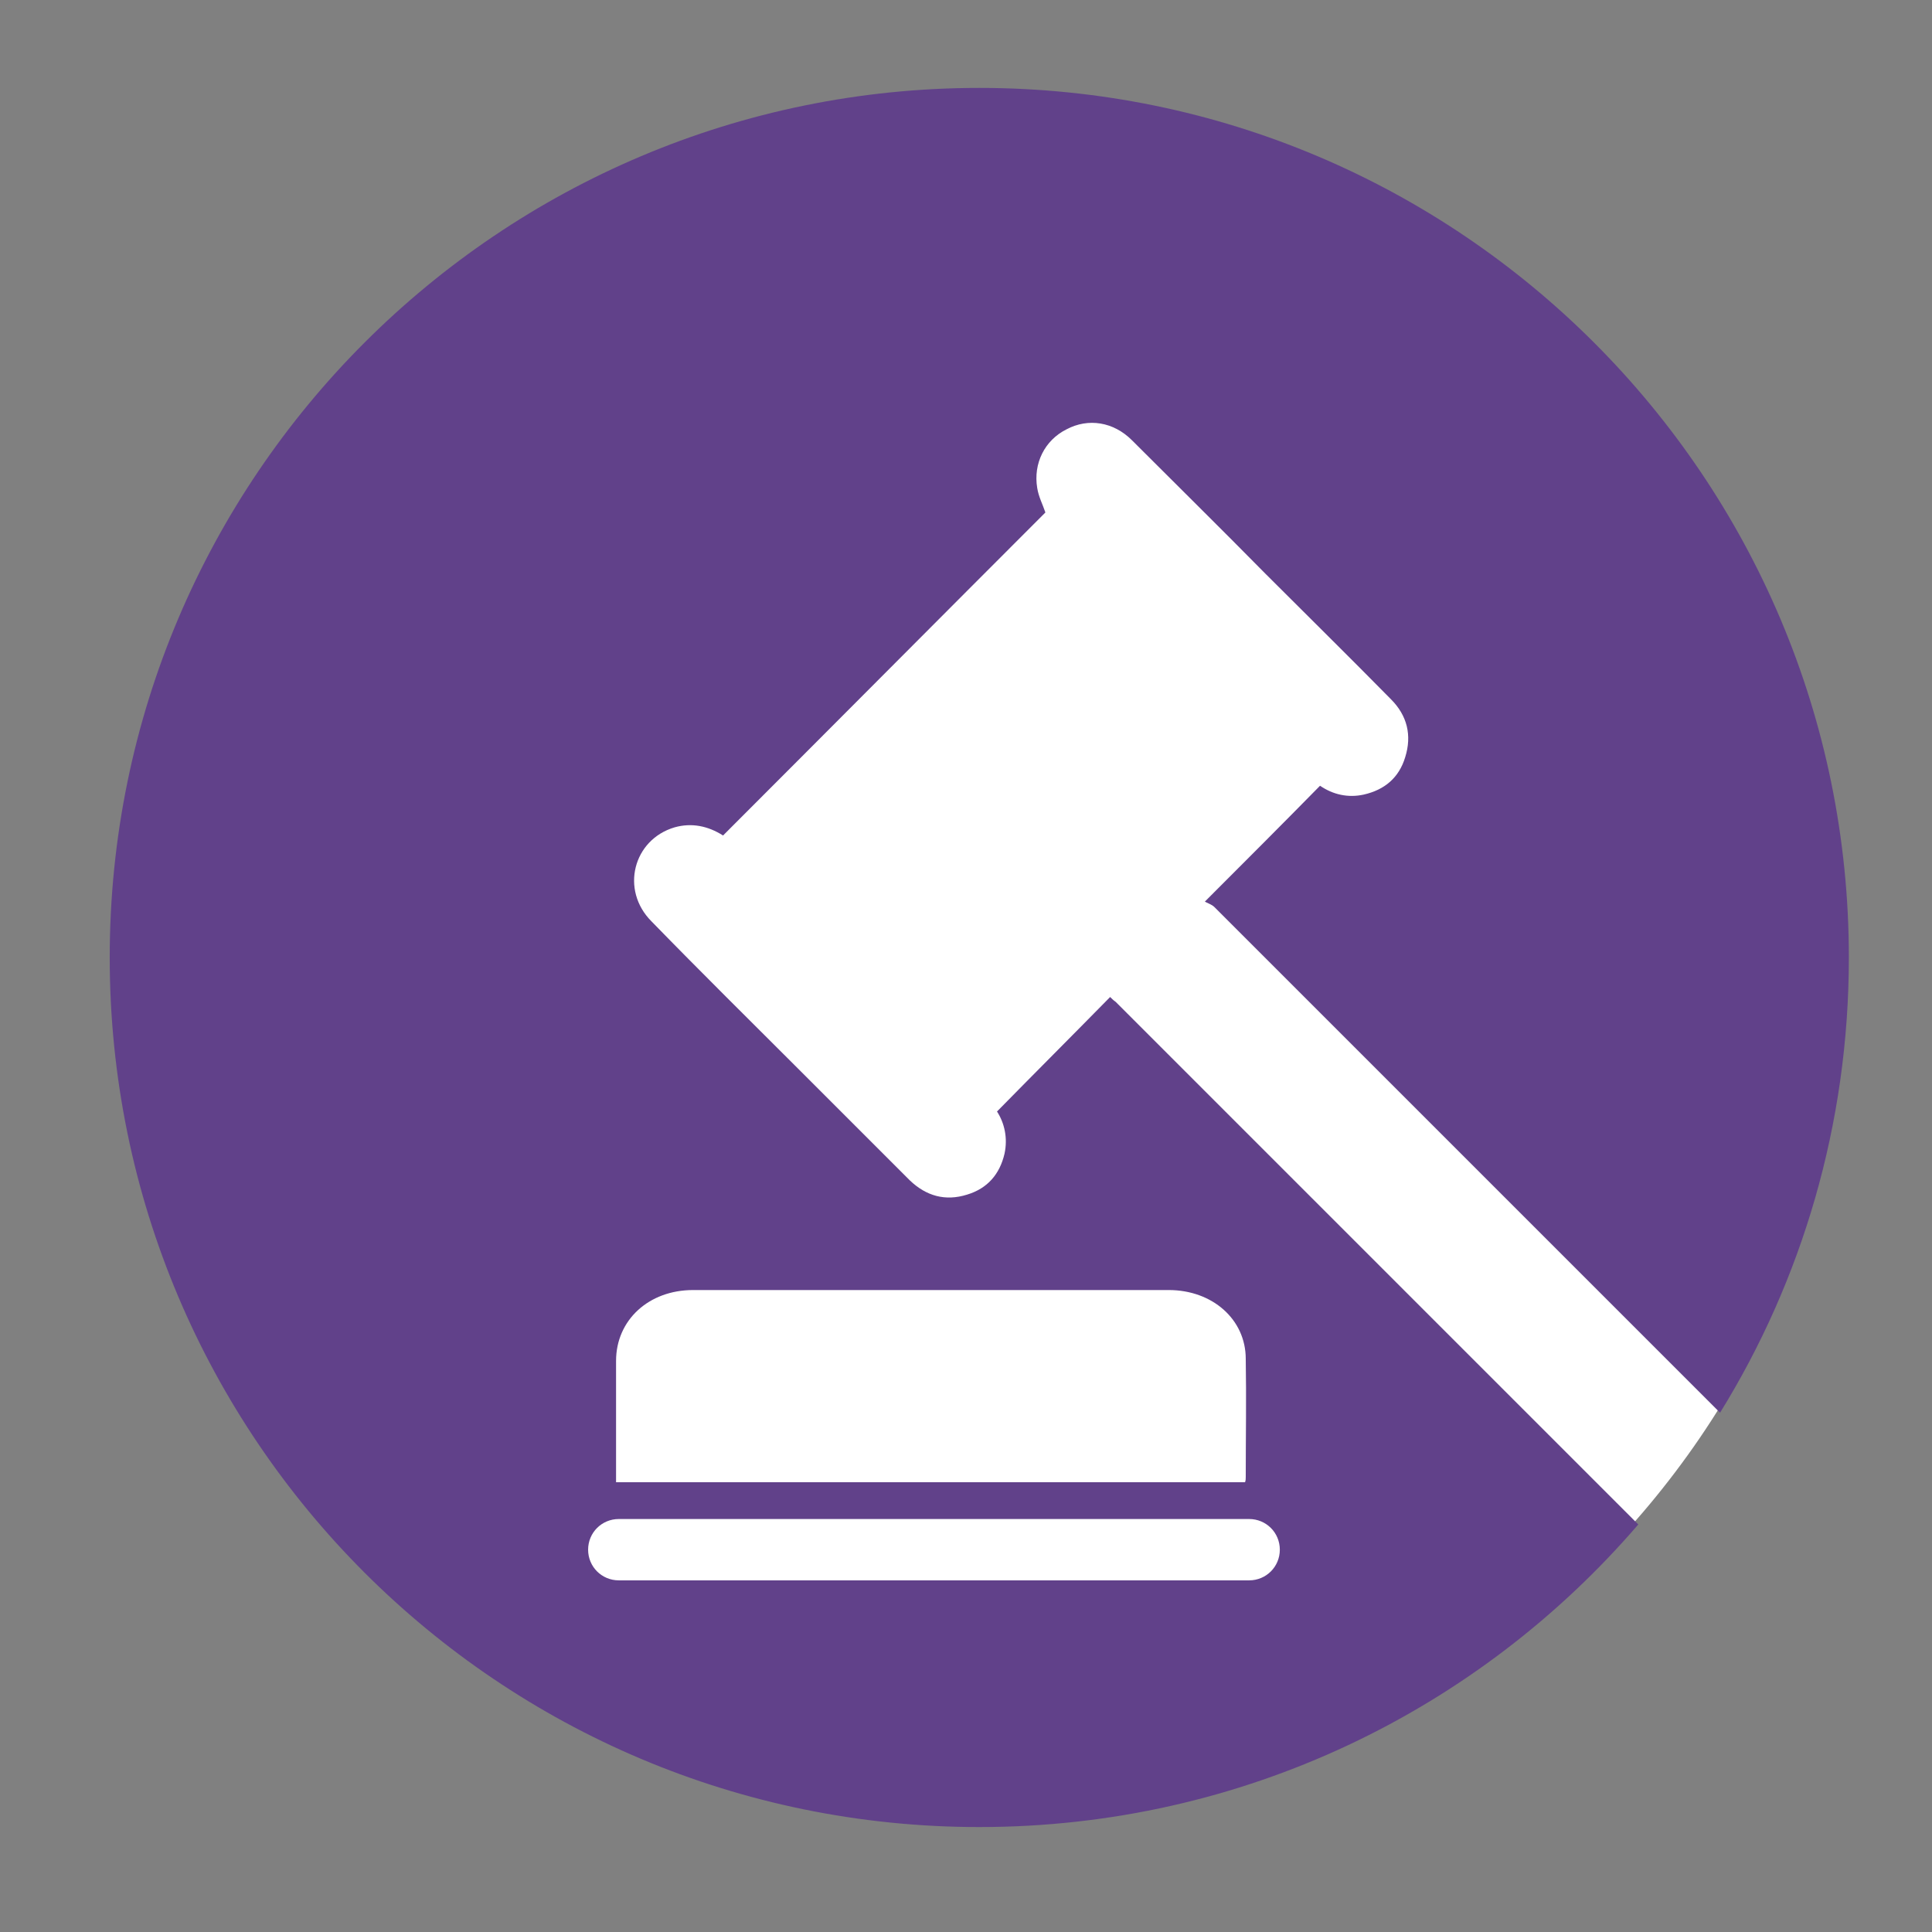
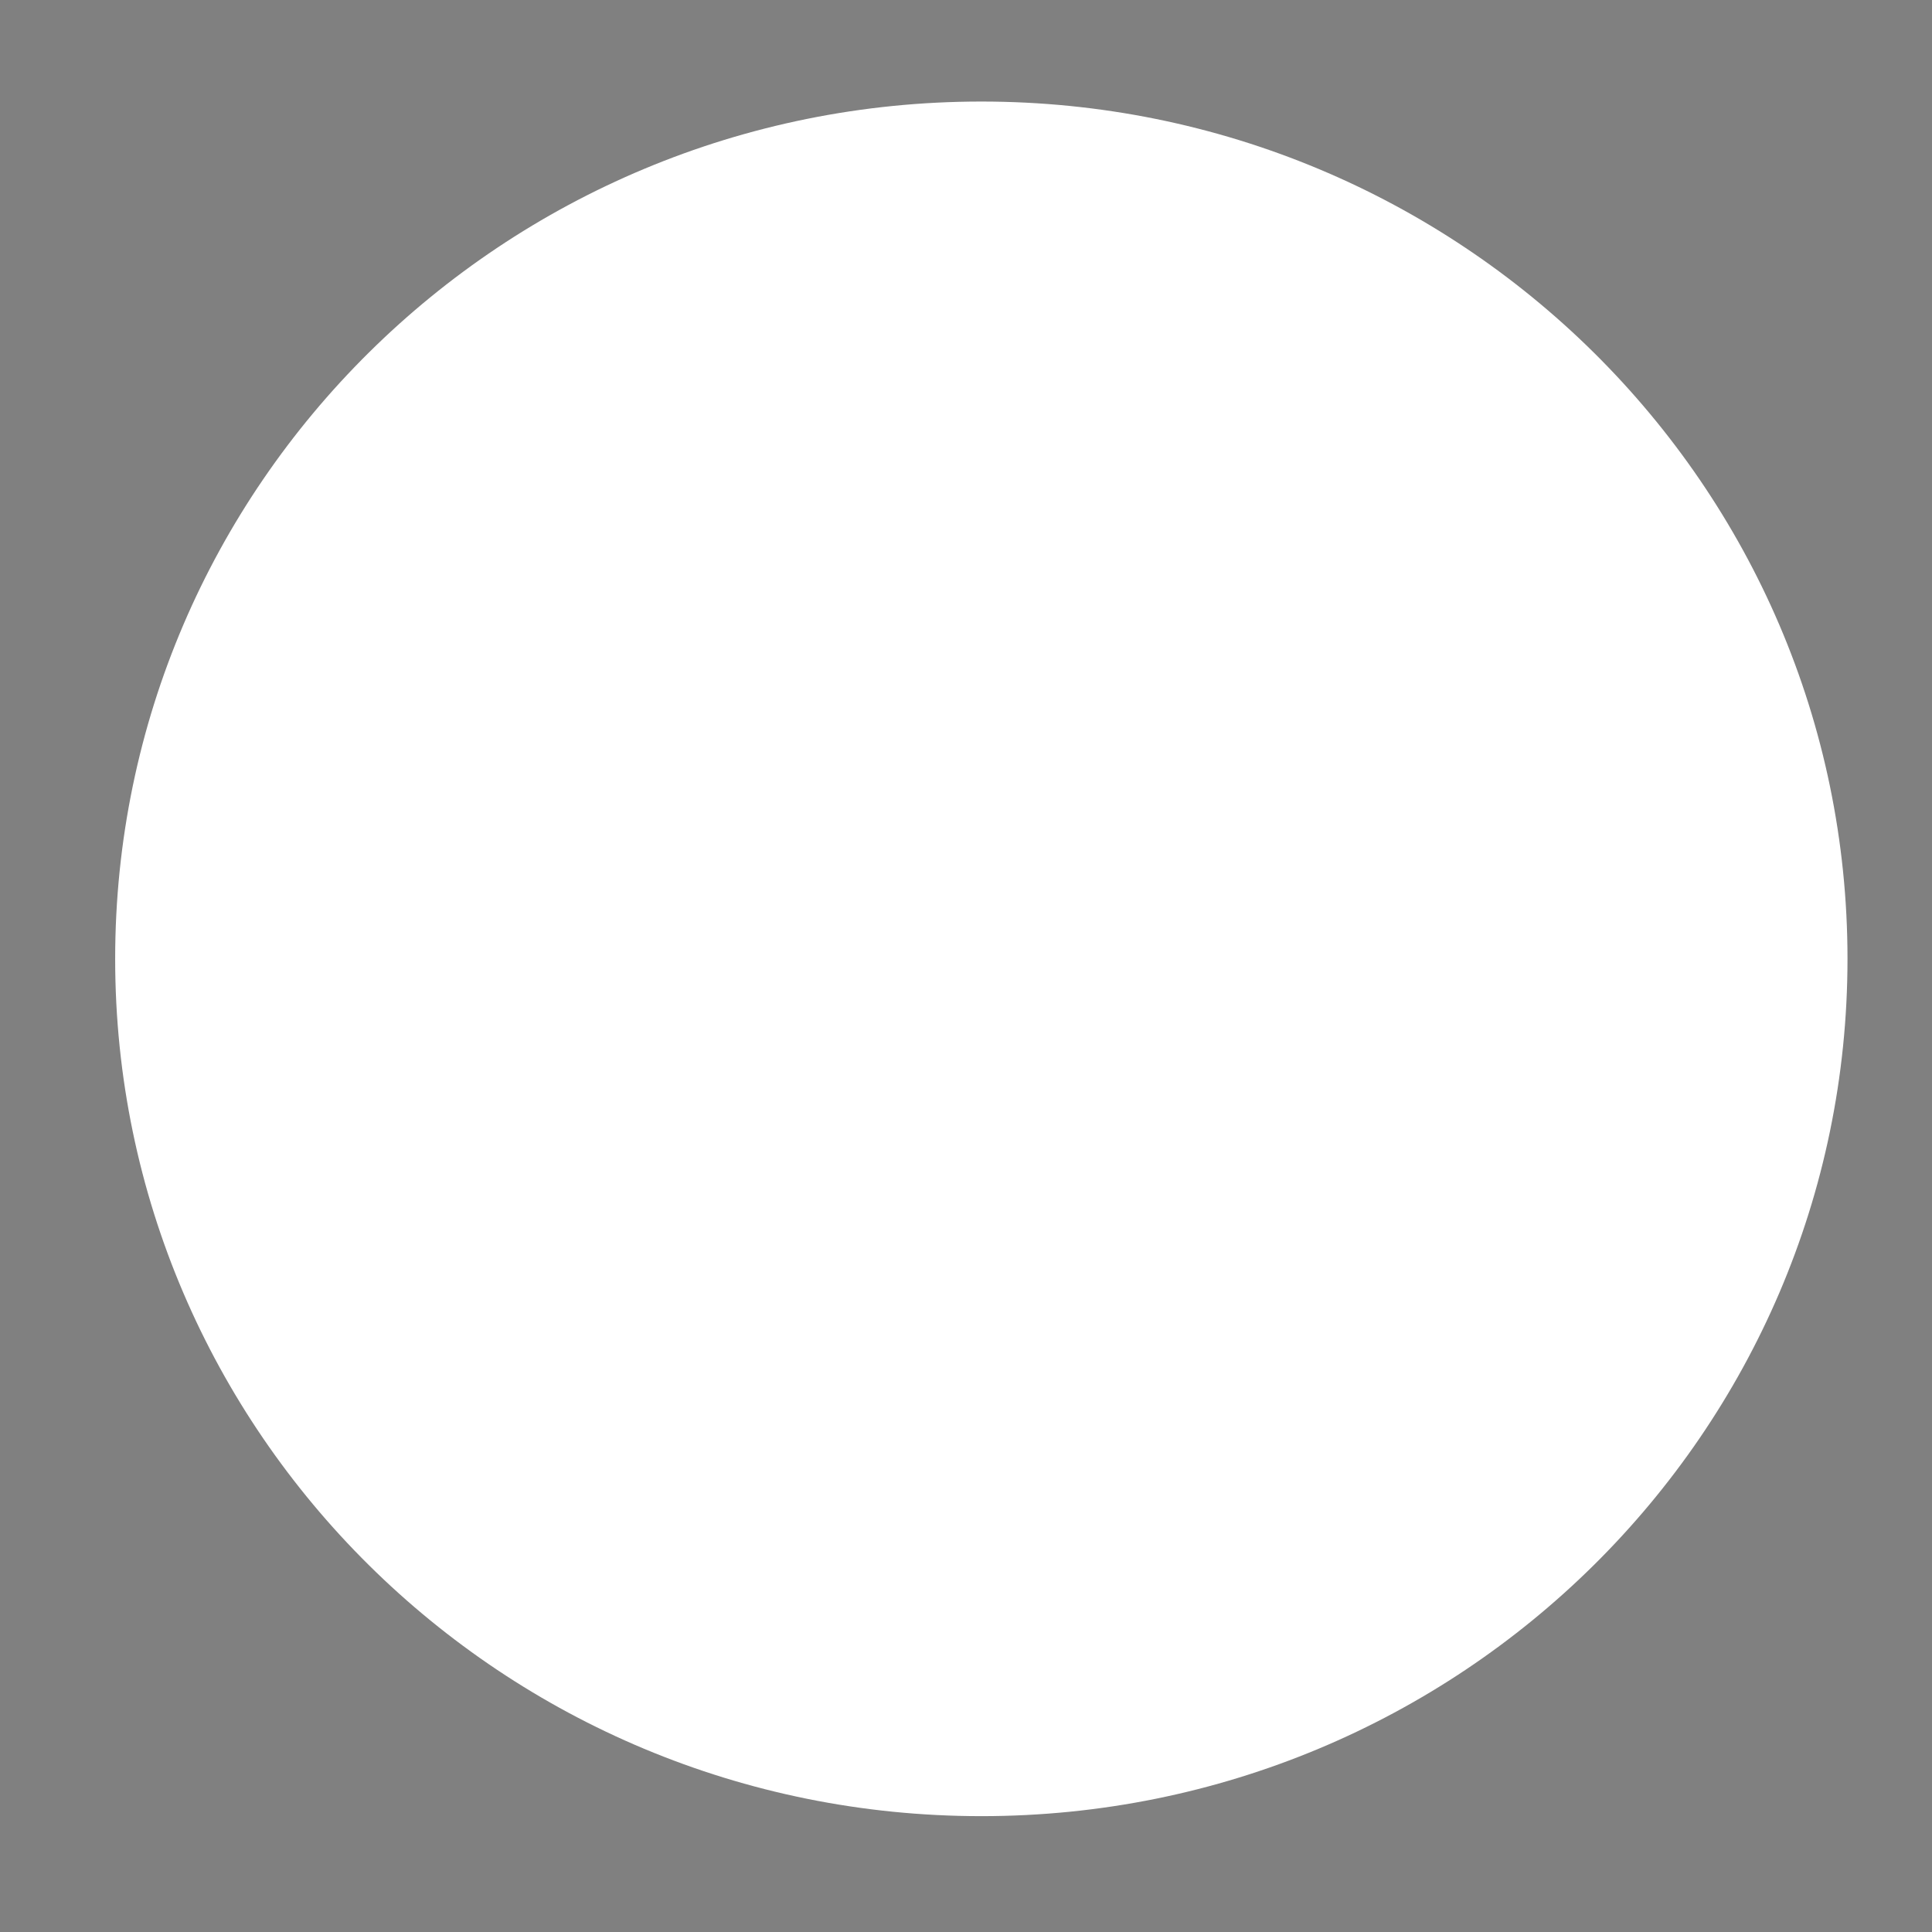
<svg xmlns="http://www.w3.org/2000/svg" version="1.1" id="Laag_1" x="0px" y="0px" viewBox="0 0 283.5 283.5" style="enable-background:new 0 0 283.5 283.5;" xml:space="preserve">
  <rect x="0" y="0" width="283.5" height="283.5" fill="#808080" stroke="none" />
  <style type="text/css">
	.st0{fill:#FFFFFF;}
	.st1{fill-rule:evenodd;clip-rule:evenodd;fill:#61418A;}
</style>
  <g>
    <path class="st0" d="M144,14.9c-70.2,0-127.1,56.3-127.1,125.8c0,69.5,56.9,125.8,127.1,125.8s127.1-56.3,127.1-125.8   C271.1,71.2,214.2,14.9,144,14.9" />
-     <path class="st1" d="M162.9,146.3c-5.5,5.6-11,11.1-16.6,16.8c1.1,1.7,1.6,3.9,1.1,6.2c-0.7,3-2.5,5.1-5.5,6c-3.2,1-6,0.2-8.4-2.1   c-5.3-5.3-10.7-10.7-16-16c-7.3-7.3-14.7-14.6-21.9-22c-4.6-4.6-2.7-12,3.4-13.8c2.5-0.7,4.9-0.2,7.1,1.2   c15.9-15.9,31.6-31.7,47.3-47.4c-0.4-1.2-1-2.3-1.2-3.6c-0.6-3.6,1.1-7,4.3-8.6c3.2-1.7,6.9-1.1,9.6,1.6c6.5,6.5,13.1,13,19.6,19.6   c6.1,6.1,12.3,12.2,18.4,18.4c2.4,2.4,3.1,5.3,2.1,8.5c-0.9,3-3,4.8-6.1,5.5c-2.3,0.5-4.5,0-6.4-1.3c-5.5,5.6-11,11.1-16.9,17   c0.3,0.2,1,0.4,1.4,0.8c22.1,22.1,50.9,50.9,74.2,74.2c12-19.4,18.9-42.3,18.9-66.8c0-70.4-57.1-127.6-127.6-127.6   c-70.4,0-127.6,57.1-127.6,127.6c0,70.5,57.1,127.6,127.6,127.6c38.7,0,73.3-17.2,96.7-44.4c-24.2-24.2-53.8-53.8-76.7-76.7   C163.4,146.8,163.1,146.5,162.9,146.3 M187.8,227.4c0,2.5-2,4.5-4.5,4.5H90.8c-2.5,0-4.5-2-4.5-4.5c0-2.5,2-4.5,4.5-4.5h92.5   C185.8,222.9,187.8,224.9,187.8,227.4 M182.8,199.4c0.1,5.8,0,11.5,0,17.3c0,0.3,0,0.5-0.1,0.8H90.4v-1c0-5.6,0-11.2,0-16.8   c0-6,4.8-10.4,11.3-10.4c23.3,0,46.5,0,69.8,0C177.9,189.3,182.8,193.6,182.8,199.4" />
  </g>
</svg>